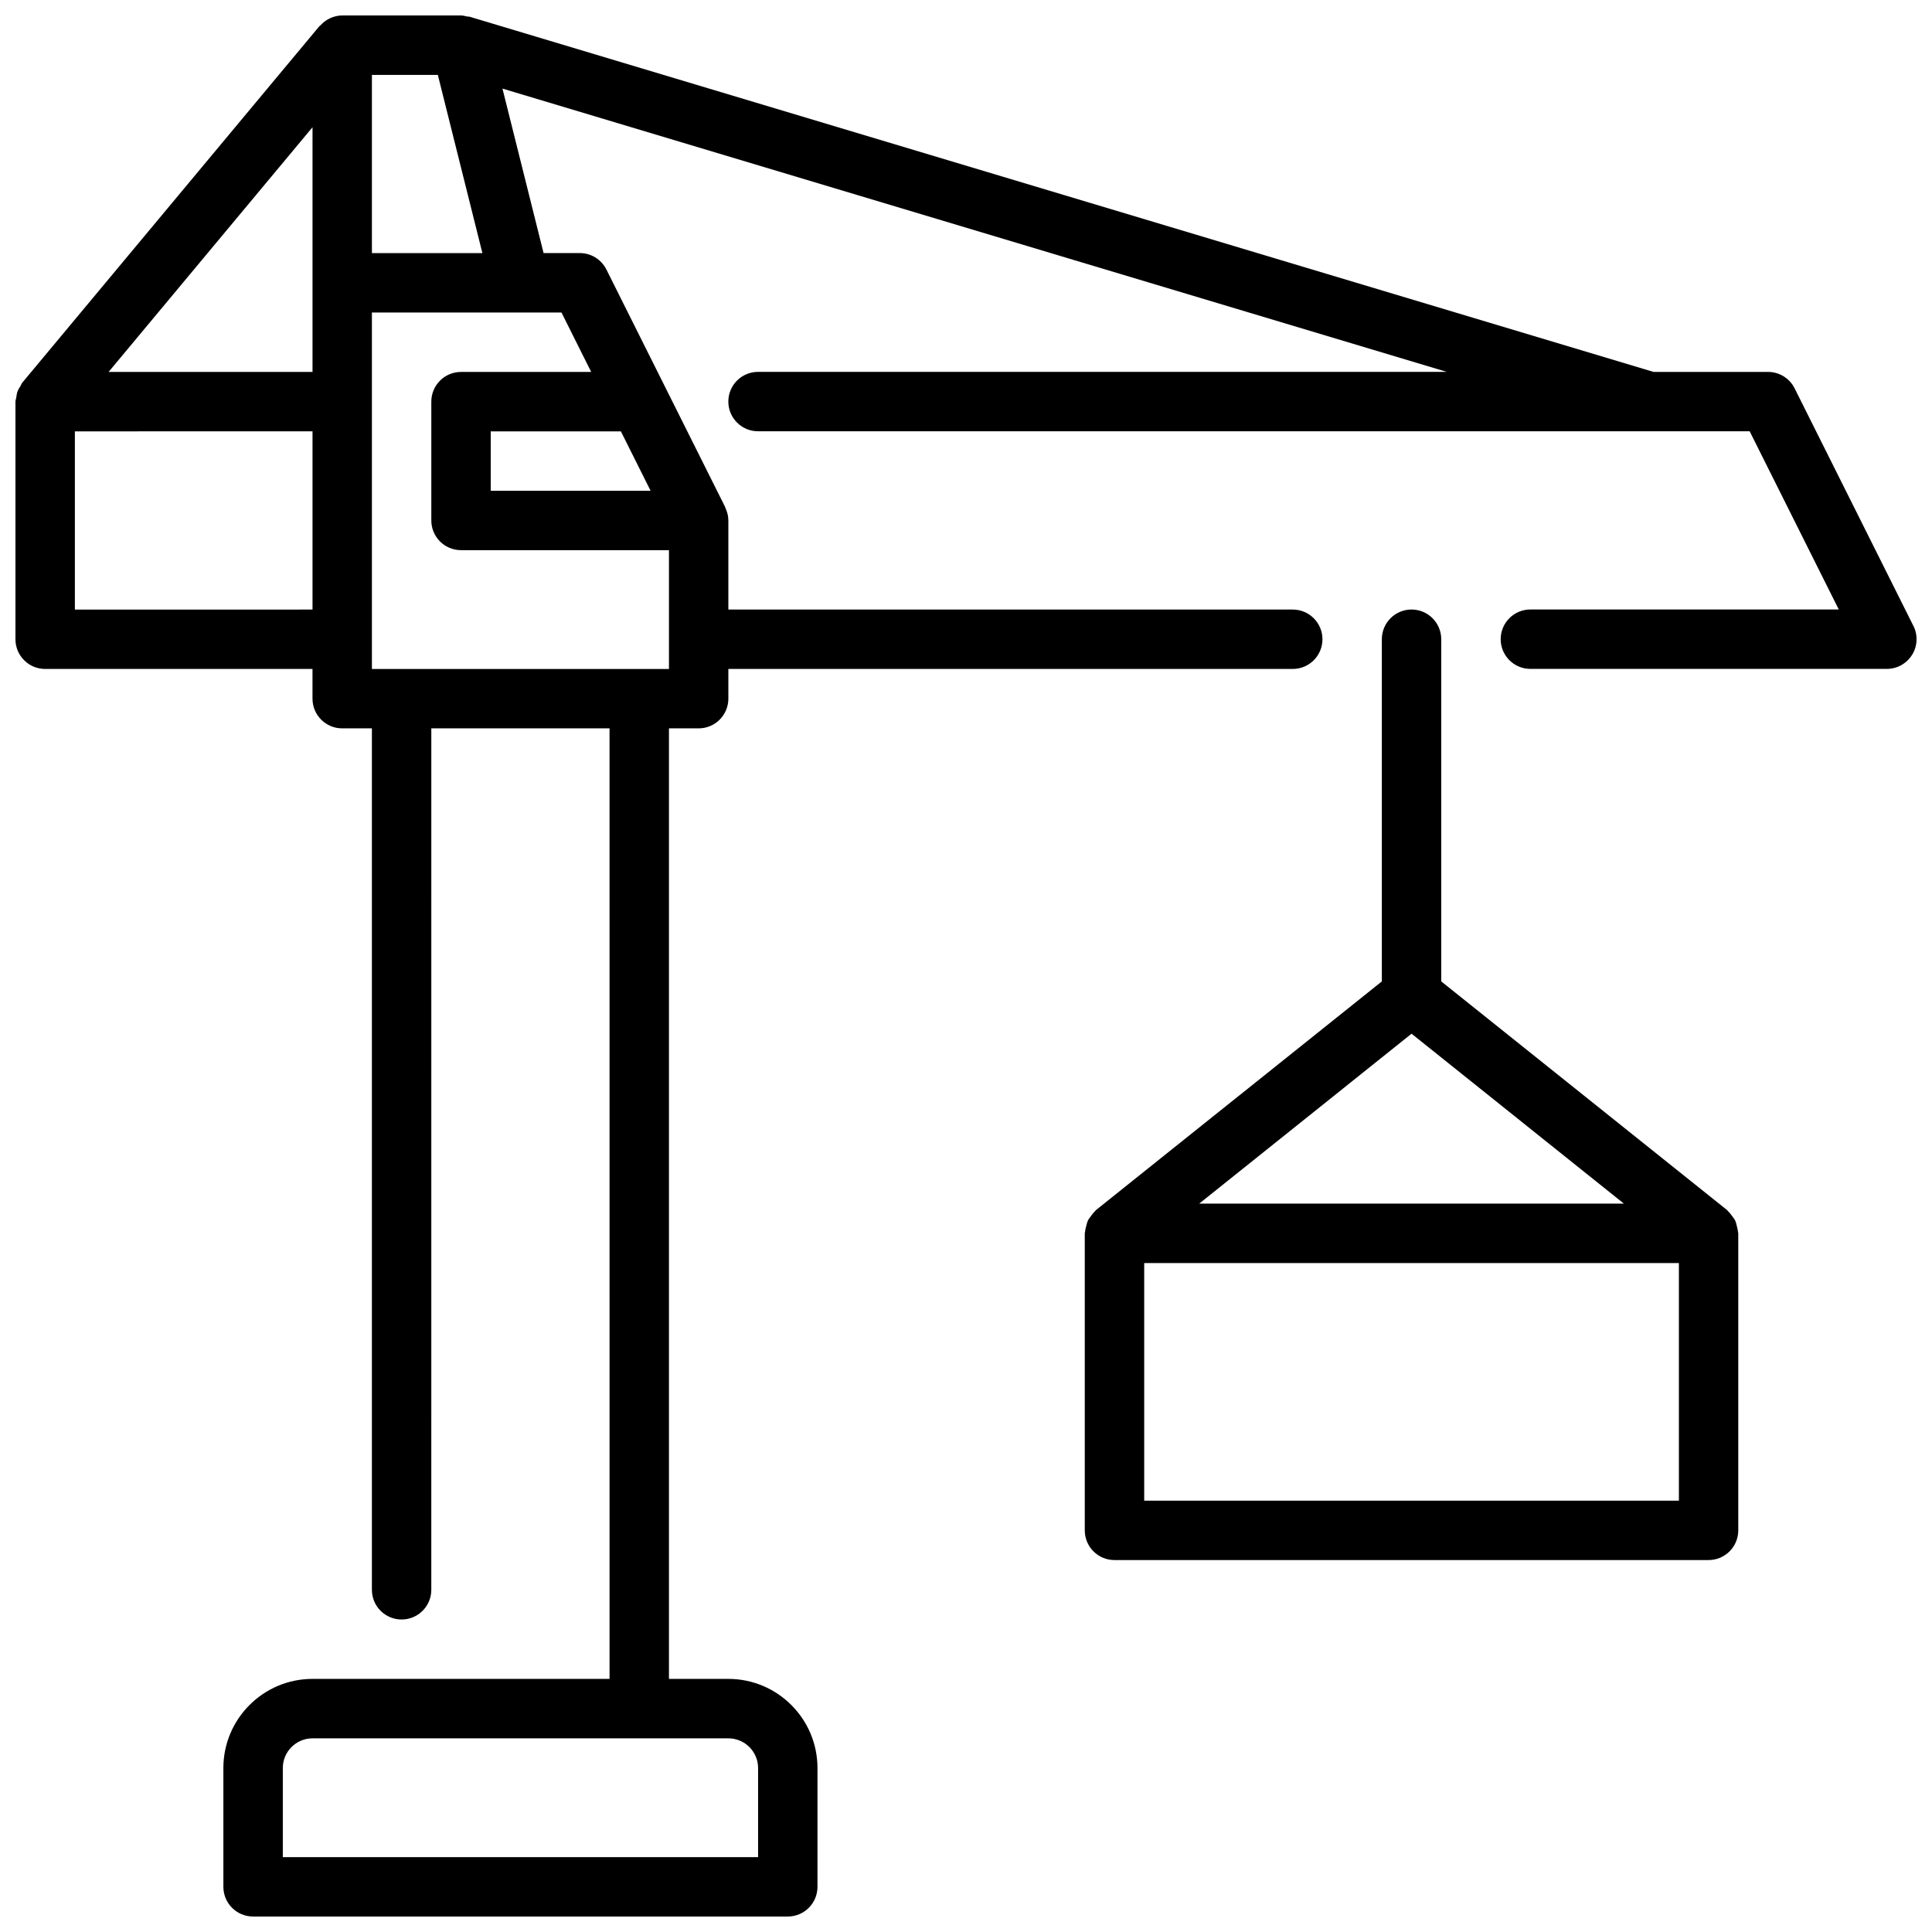
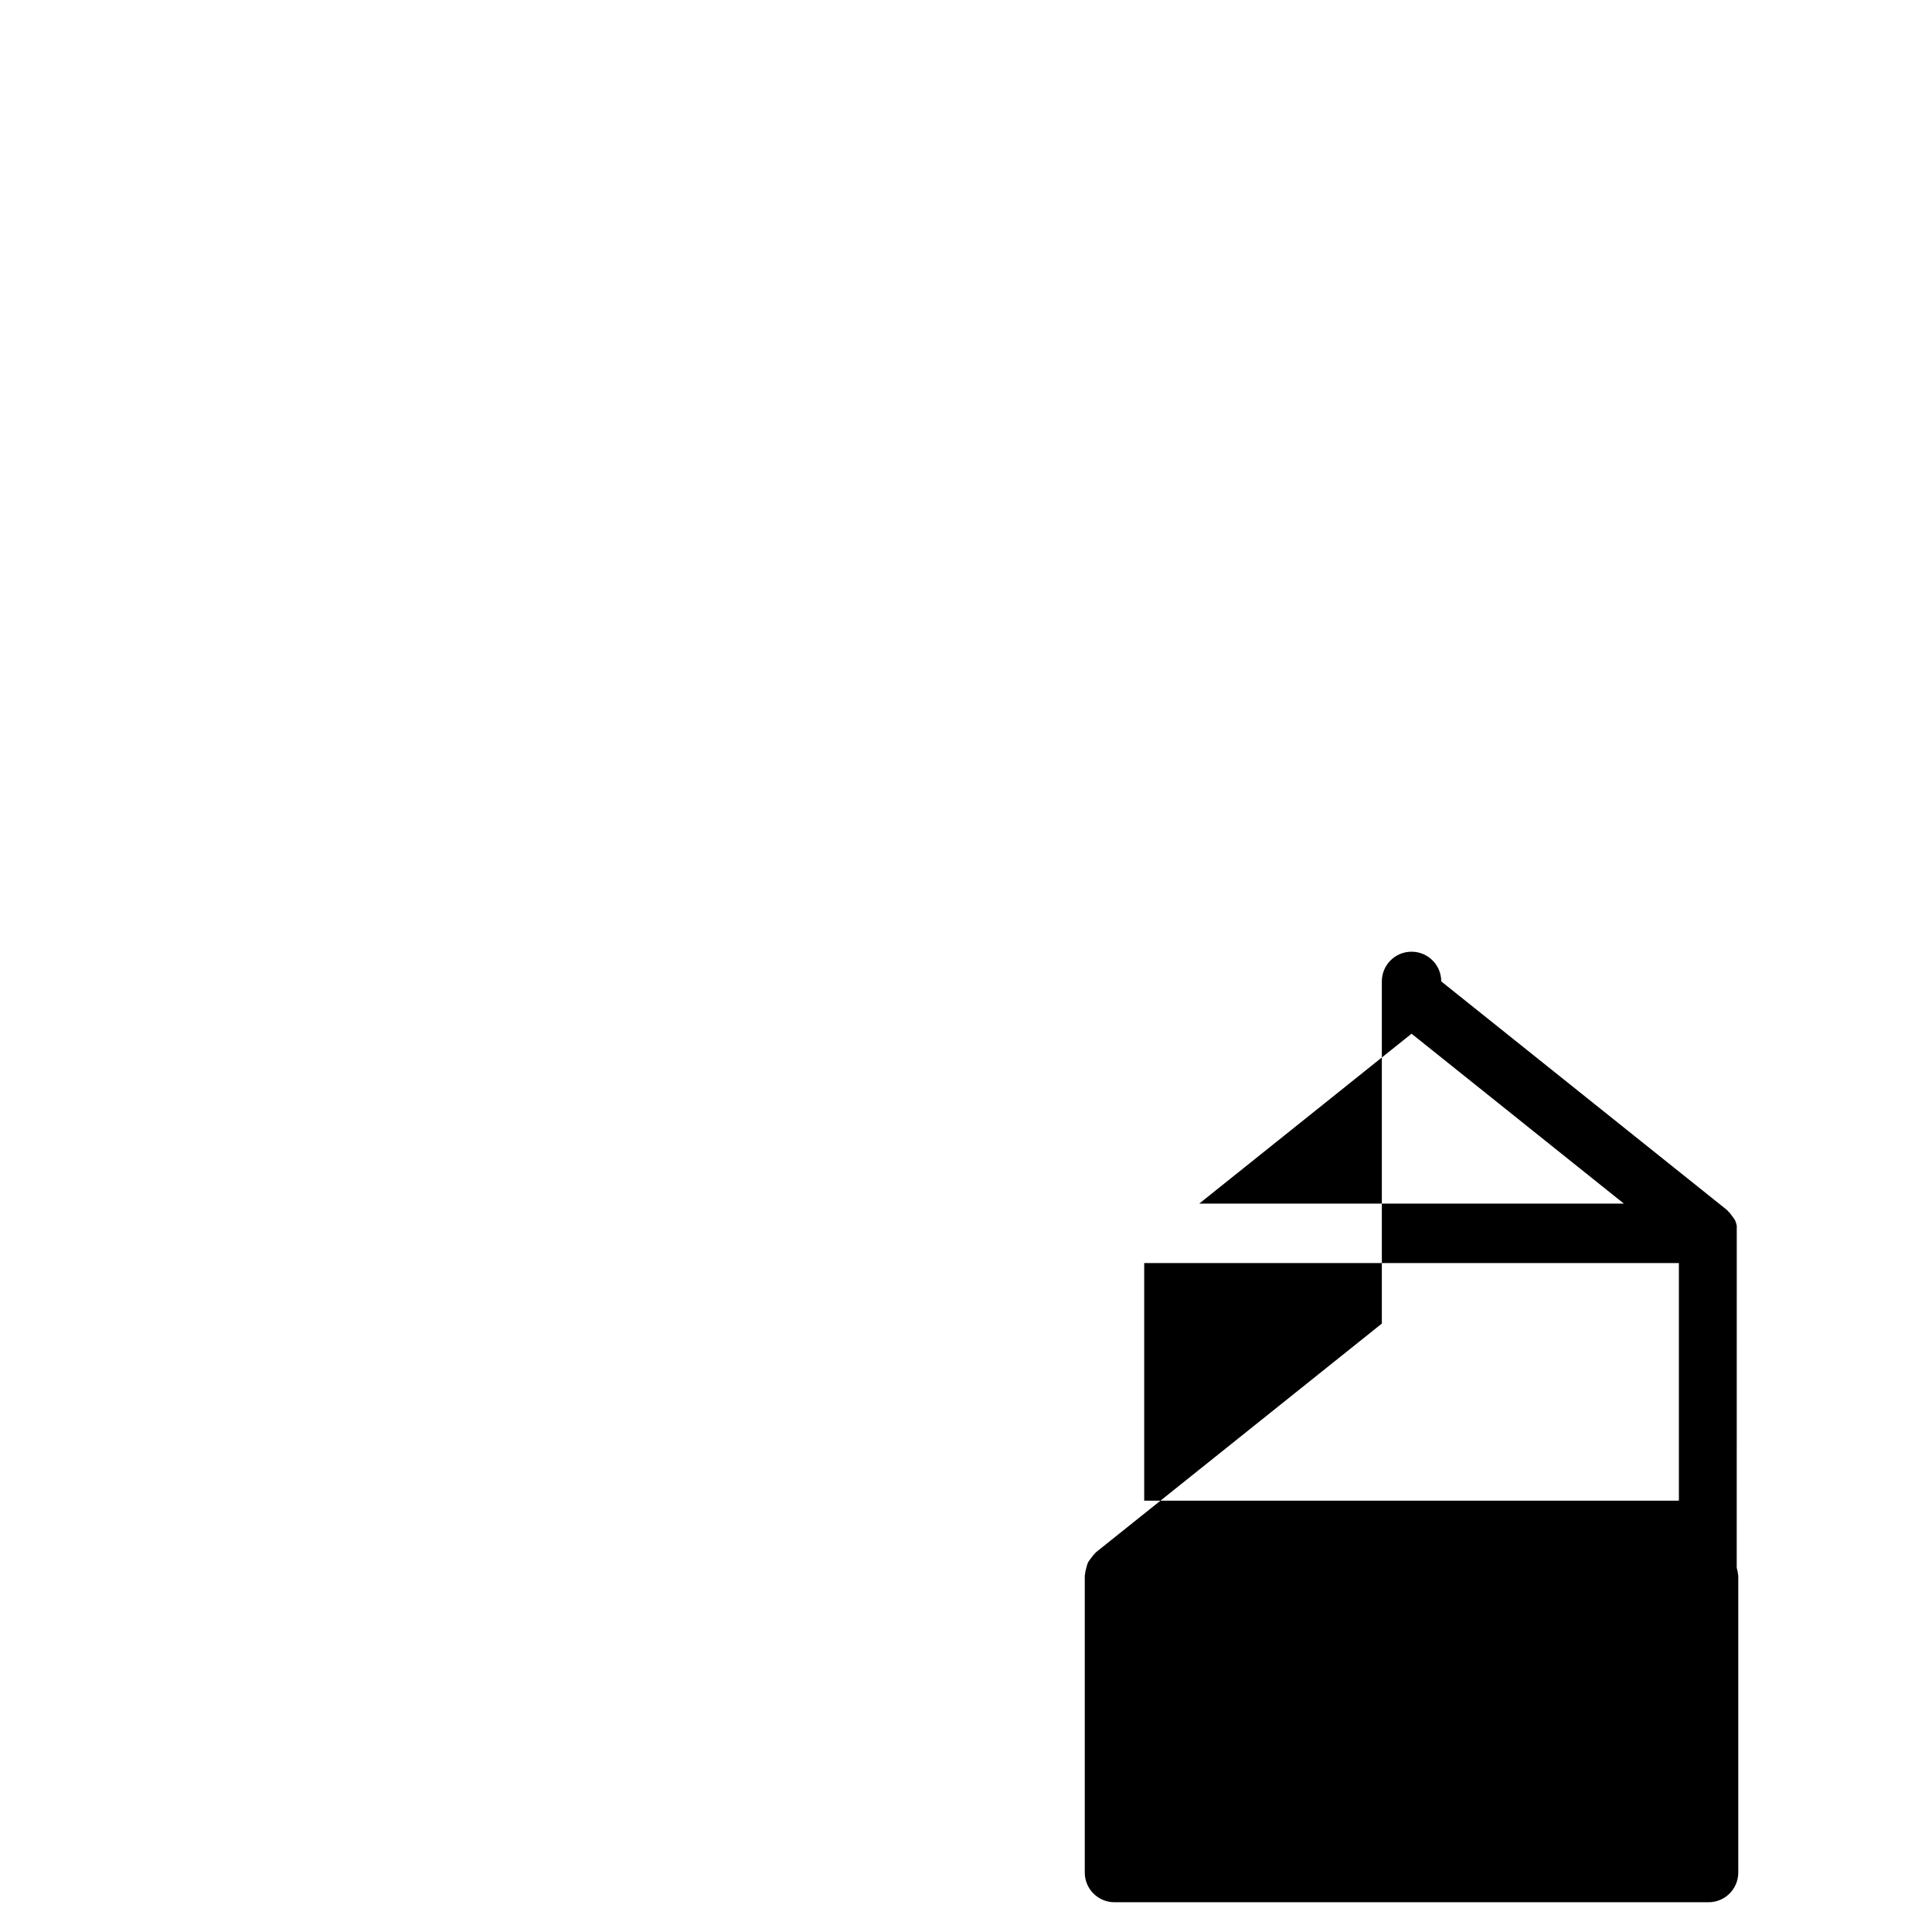
<svg xmlns="http://www.w3.org/2000/svg" width="800px" height="800px" version="1.1" viewBox="144 144 512 512">
  <defs>
    <clipPath id="a">
-       <path d="m148.09 148.09h503.81v503.81h-503.81z" />
-     </clipPath>
+       </clipPath>
  </defs>
  <g clip-path="url(#a)">
-     <path d="m651.08 309.89-31.488-62.977c-1.332-2.668-4.062-4.352-7.047-4.352h-30.332l-313.78-94.133c-0.211-0.062-0.434-0.023-0.645-0.055-0.535-0.109-1.055-0.277-1.613-0.277h-31.488c-1.18 0-2.273 0.301-3.281 0.762l-0.016 0.016c-0.961 0.449-1.785 1.086-2.488 1.859-0.07 0.078-0.18 0.102-0.25 0.188l-78.73 94.465c-0.234 0.285-0.316 0.629-0.512 0.938-0.301 0.473-0.59 0.922-0.781 1.449-0.188 0.527-0.242 1.055-0.324 1.598-0.047 0.363-0.211 0.684-0.211 1.062v62.977c0 4.352 3.527 7.871 7.871 7.871h70.848v7.871c0 4.352 3.527 7.871 7.871 7.871h7.871v228.29c0 4.352 3.527 7.871 7.871 7.871s7.871-3.519 7.871-7.871l0.004-228.29h47.23l0.004 251.9h-78.723c-13.02 0-23.617 10.598-23.617 23.617v31.488c0 4.352 3.527 7.871 7.871 7.871h141.7c4.344 0 7.871-3.519 7.871-7.871v-31.488c0-13.02-10.598-23.617-23.617-23.617h-15.742v-251.9h7.871c4.344 0 7.871-3.519 7.871-7.871v-7.871h149.57c4.344 0 7.871-3.519 7.871-7.871 0-4.352-3.527-7.871-7.871-7.871l-149.57-0.004v-23.617c0-1.188-0.309-2.289-0.781-3.305-0.031-0.07-0.016-0.148-0.055-0.219l-31.488-62.977c-1.332-2.668-4.062-4.352-7.047-4.352h-9.598l-10.895-43.586 250.25 75.074-182.52-0.004c-4.344 0-7.871 3.519-7.871 7.871s3.527 7.871 7.871 7.871h262.79l23.617 47.23h-81.727c-4.344 0-7.871 3.519-7.871 7.871 0 4.352 3.527 7.871 7.871 7.871h94.465c2.731 0 5.258-1.418 6.699-3.738 1.441-2.32 1.566-5.219 0.348-7.66zm-306.18 302.66v23.617h-125.95v-23.617c0-4.344 3.535-7.871 7.871-7.871h110.21c4.336 0 7.871 3.527 7.871 7.871zm-118.08-393.6v23.617h-54.039l54.039-64.852zm-62.977 86.594v-47.23l62.977-0.004v47.23zm152.57-31.488h-42.367v-15.742h34.496zm-15.742-31.488h-34.496c-4.344 0-7.871 3.519-7.871 7.871v31.488c0 4.352 3.527 7.871 7.871 7.871h55.105v31.488h-78.719v-94.465h50.238l7.871 15.742zm-58.109-31.488v-47.234h17.469l11.809 47.23h-29.277z" />
-   </g>
-   <path d="m604.26 468.82c-0.125-0.465-0.219-0.93-0.426-1.363-0.203-0.426-0.512-0.789-0.797-1.18-0.332-0.449-0.637-0.891-1.047-1.25-0.109-0.102-0.156-0.234-0.277-0.332l-75.77-60.613v-90.68c0-4.352-3.527-7.871-7.871-7.871s-7.871 3.519-7.871 7.871v90.68l-75.77 60.613c-0.117 0.094-0.164 0.227-0.277 0.332-0.418 0.371-0.723 0.812-1.047 1.25-0.285 0.395-0.59 0.746-0.797 1.18-0.203 0.426-0.301 0.891-0.426 1.363-0.141 0.535-0.293 1.055-0.324 1.605-0.008 0.148-0.086 0.27-0.086 0.418v78.719c0 4.352 3.527 7.871 7.871 7.871h157.44c4.344 0 7.871-3.519 7.871-7.871v-78.719c0-0.148-0.078-0.27-0.086-0.418-0.031-0.551-0.18-1.07-0.324-1.605zm-86.184-50.875 56.277 45.027h-112.55zm70.848 123.75h-141.7v-62.977h141.7z" />
+     </g>
+   <path d="m604.26 468.82c-0.125-0.465-0.219-0.93-0.426-1.363-0.203-0.426-0.512-0.789-0.797-1.18-0.332-0.449-0.637-0.891-1.047-1.25-0.109-0.102-0.156-0.234-0.277-0.332l-75.77-60.613c0-4.352-3.527-7.871-7.871-7.871s-7.871 3.519-7.871 7.871v90.68l-75.77 60.613c-0.117 0.094-0.164 0.227-0.277 0.332-0.418 0.371-0.723 0.812-1.047 1.25-0.285 0.395-0.59 0.746-0.797 1.18-0.203 0.426-0.301 0.891-0.426 1.363-0.141 0.535-0.293 1.055-0.324 1.605-0.008 0.148-0.086 0.27-0.086 0.418v78.719c0 4.352 3.527 7.871 7.871 7.871h157.44c4.344 0 7.871-3.519 7.871-7.871v-78.719c0-0.148-0.078-0.27-0.086-0.418-0.031-0.551-0.18-1.07-0.324-1.605zm-86.184-50.875 56.277 45.027h-112.55zm70.848 123.75h-141.7v-62.977h141.7z" />
</svg>